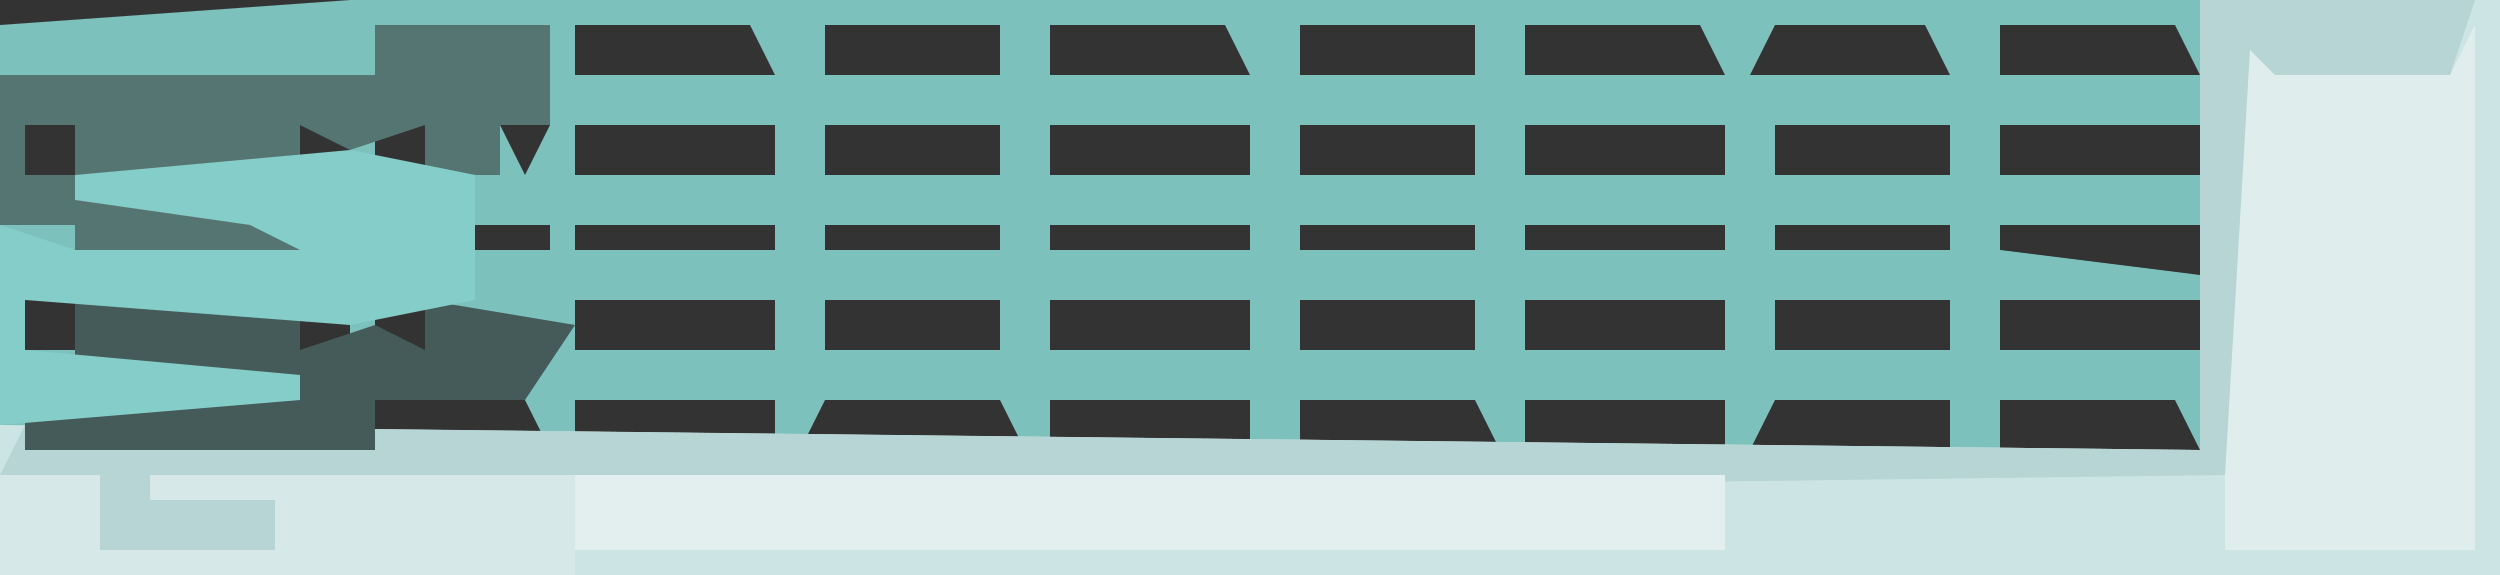
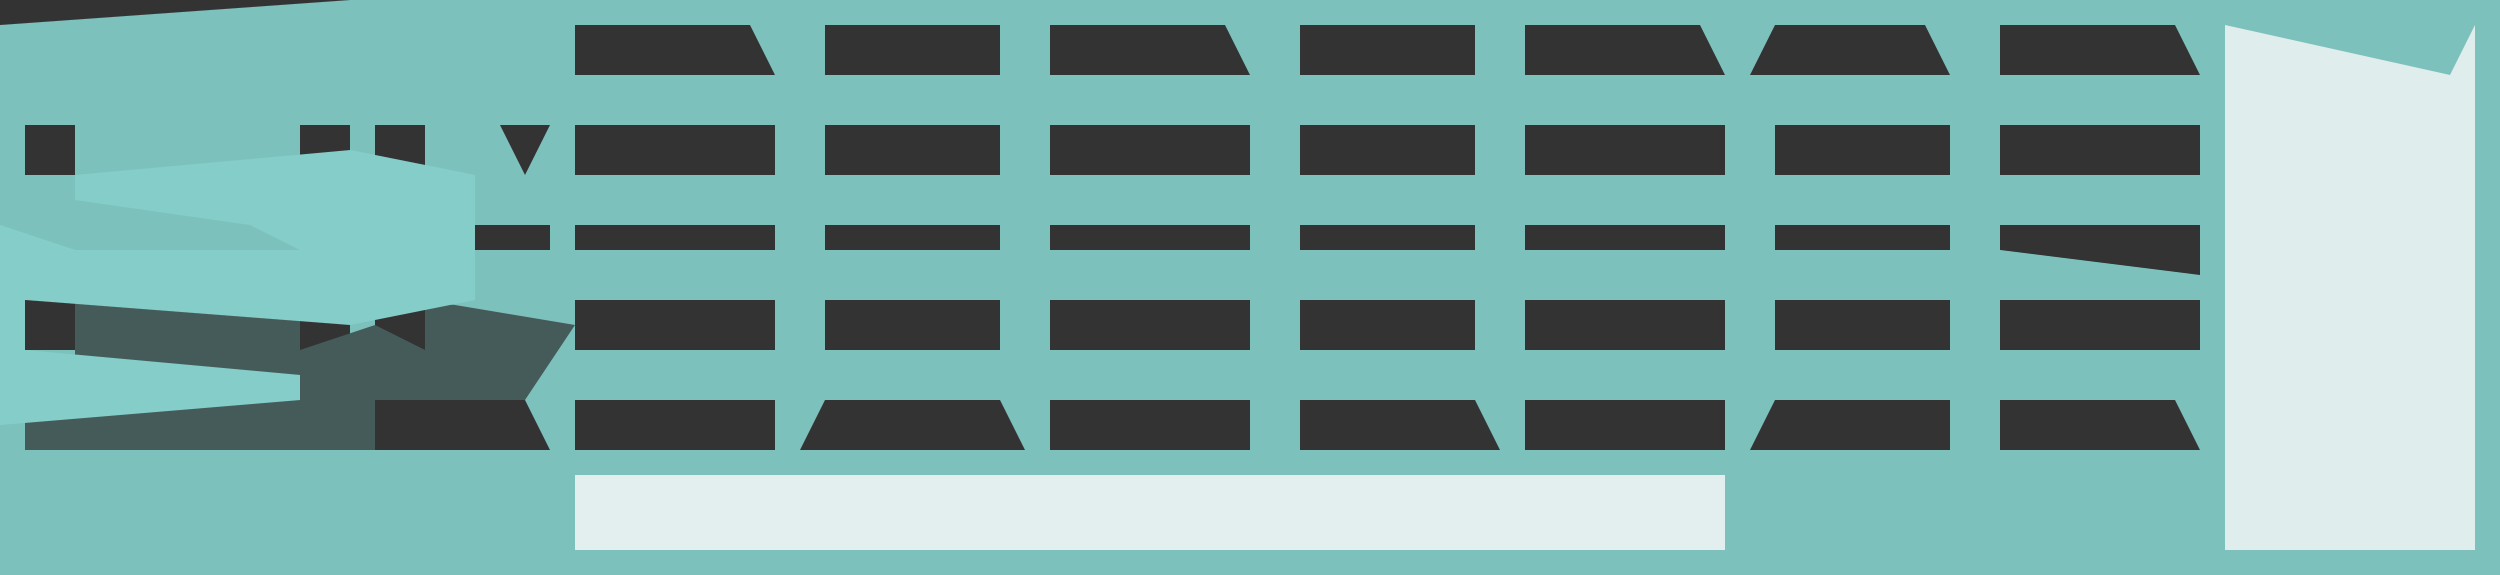
<svg xmlns="http://www.w3.org/2000/svg" version="1.1" width="100" height="23">
  <rect width="100%" height="100%" fill="#333333" stroke="none" />
  <path d="M0,0 L86,0 L86,23 L-14,23 L-14,1 Z M9,1 L9,3 L17,3 L16,1 Z M19,1 L19,3 L26,3 L26,1 Z M28,1 L28,3 L36,3 L35,1 Z M38,1 L38,3 L45,3 L45,1 Z M47,1 L47,3 L55,3 L54,1 Z M57,1 L56,3 L64,3 L63,1 Z M66,1 L66,3 L74,3 L73,1 Z M-13,5 L-13,7 L-11,7 L-11,5 Z M-2,5 L-2,7 L0,7 L0,5 Z M1,5 L1,7 L3,7 L3,5 Z M6,5 L7,7 L8,5 Z M9,5 L9,7 L17,7 L17,5 Z M19,5 L19,7 L26,7 L26,5 Z M28,5 L28,7 L36,7 L36,5 Z M38,5 L38,7 L45,7 L45,5 Z M47,5 L47,7 L55,7 L55,5 Z M57,5 L57,7 L64,7 L64,5 Z M66,5 L66,7 L74,7 L74,5 Z M-13,9 Z M-2,9 Z M1,9 L1,10 L8,10 L8,9 Z M9,9 L9,10 L17,10 L17,9 Z M19,9 L19,10 L26,10 L26,9 Z M28,9 L28,10 L36,10 L36,9 Z M38,9 L38,10 L45,10 L45,9 Z M47,9 L47,10 L55,10 L55,9 Z M57,9 L57,10 L64,10 L64,9 Z M66,9 L66,10 L74,11 L74,9 Z M-13,12 L-13,14 L-11,14 L-11,12 Z M-2,12 L-2,14 L0,14 L0,12 Z M1,12 L1,14 L3,14 L3,12 Z M7,12 Z M9,12 L9,14 L17,14 L17,12 Z M19,12 L19,14 L26,14 L26,12 Z M28,12 L28,14 L36,14 L36,12 Z M38,12 L38,14 L45,14 L45,12 Z M47,12 L47,14 L55,14 L55,12 Z M57,12 L57,14 L64,14 L64,12 Z M66,12 L66,14 L74,14 L74,12 Z M6,13 Z M1,16 L1,18 L8,18 L7,16 Z M9,16 L9,18 L17,18 L17,16 Z M19,16 L18,18 L27,18 L26,16 Z M28,16 L28,18 L36,18 L36,16 Z M38,16 L38,18 L46,18 L45,16 Z M47,16 L47,18 L55,18 L55,16 Z M57,16 L56,18 L64,18 L64,16 Z M66,16 L66,18 L74,18 L73,16 Z " fill="#7DC1BD" transform="translate(14,0)" />
-   <path d="M0,0 L12,0 L12,23 L-88,23 L-88,17 L0,18 Z " fill="#CCE4E4" transform="translate(88,0)" />
  <path d="M0,0 L9,2 L10,0 L10,21 L0,21 Z " fill="#E0EDED" transform="translate(89,1)" />
-   <path d="M0,0 L11,0 L10,3 L3,3 L2,2 L1,19 L-77,20 L-77,22 L-84,22 L-84,19 L-88,19 L-87,17 L0,18 Z " fill="#B6D5D4" transform="translate(88,0)" />
  <path d="M0,0 L46,0 L46,3 L0,3 Z " fill="#E3EEEF" transform="translate(23,19)" />
-   <path d="M0,0 L7,0 L7,4 L5,4 L5,6 L2,6 L2,4 L-1,5 L-3,4 L-3,6 L-8,7 L-3,7 L-3,10 L-12,10 L-12,8 L-15,8 L-15,2 L0,2 Z M-14,4 L-14,6 L-12,6 L-12,4 Z " fill="#557572" transform="translate(15,1)" />
  <path d="M0,0 L9,0 L9,2 L12,1 L14,2 L14,0 L20,1 L18,4 L12,4 L12,6 L-2,6 L-2,4 L0,3 Z " fill="#455B59" transform="translate(3,12)" />
  <path d="M0,0 L5,1 L5,6 L0,7 L-13,6 L-13,8 L-2,9 L-2,10 L-14,11 L-14,3 L-11,4 L-2,4 L-4,3 L-11,2 L-11,1 Z " fill="#85CDC9" transform="translate(14,6)" />
-   <path d="M0,0 L4,0 L4,3 L11,3 L11,1 L6,1 L6,0 L23,0 L23,4 L0,4 Z " fill="#D6E8E8" transform="translate(0,19)" />
</svg>